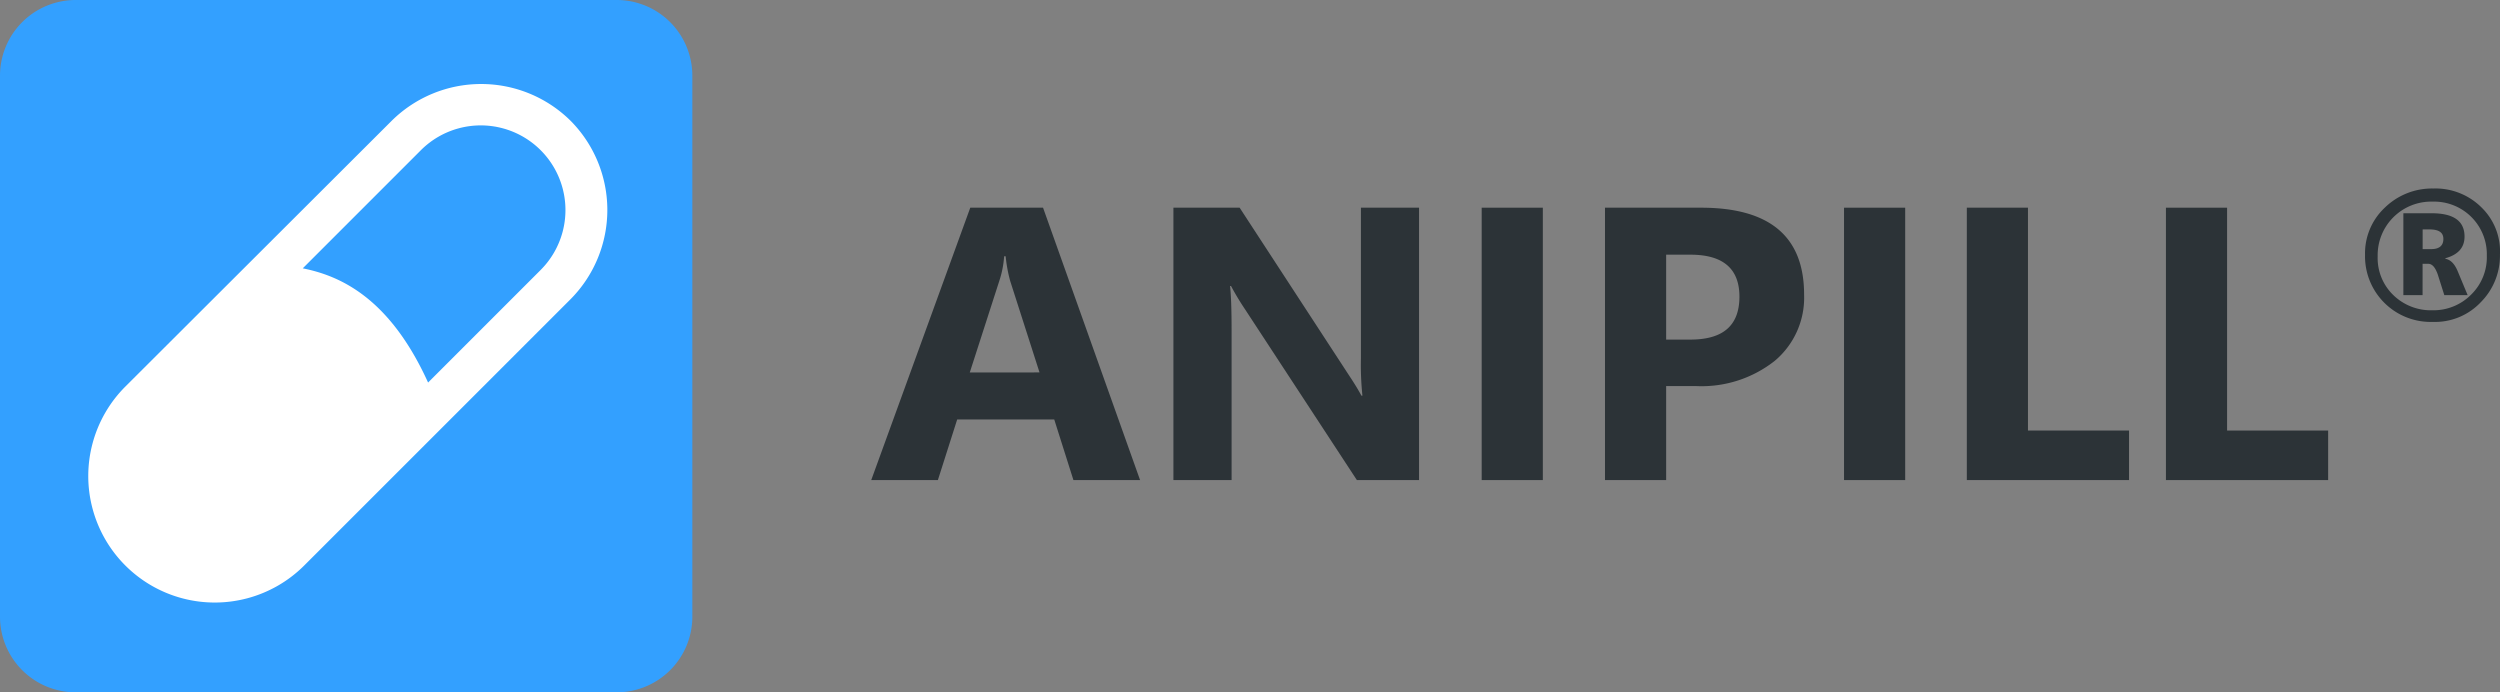
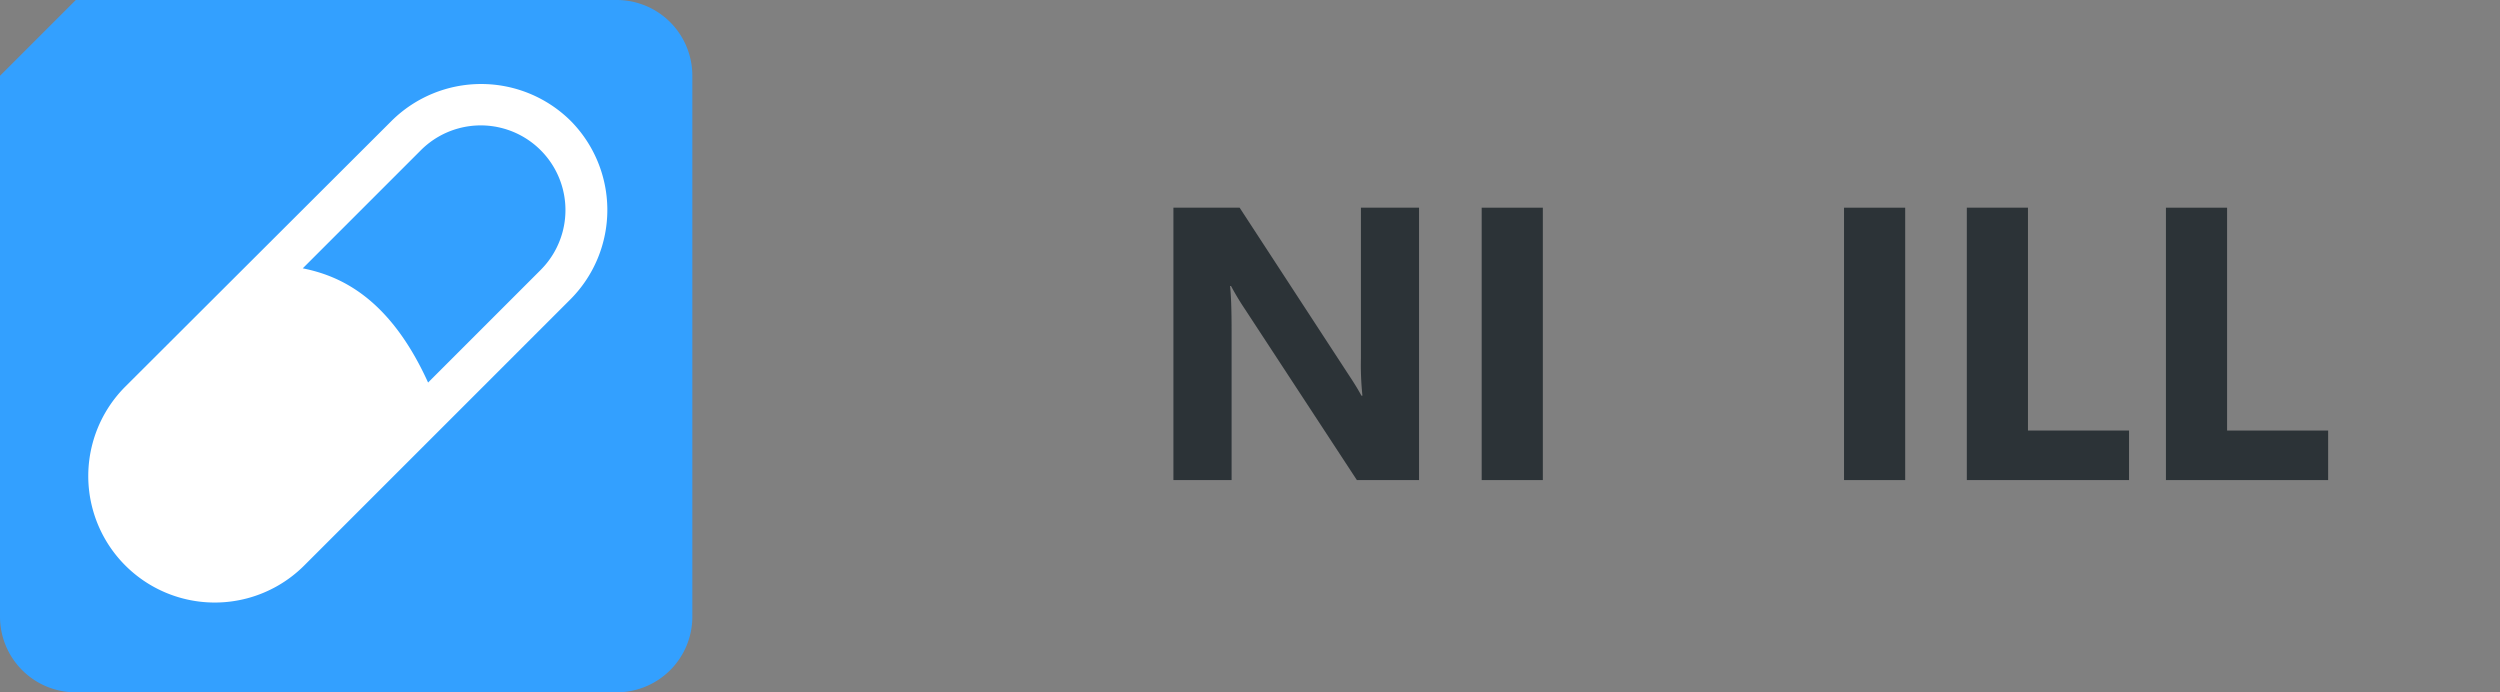
<svg xmlns="http://www.w3.org/2000/svg" width="150.029" height="41.548" viewBox="0 0 150.029 41.548">
  <rect x="0" y="0" width="150.029" height="41.548" fill="#808080" stroke="none" />
  <g id="Group_20" data-name="Group 20" transform="translate(-618 12130)">
-     <path id="Path_453" data-name="Path 453" d="M188.534,57.446h-4l-1.152-3.639h-5.823L176.4,57.446h-4L178.344,41.1h4.367Zm-6.035-6.46L180.74,45.5a8.717,8.717,0,0,1-.273-1.486h-.091a5.914,5.914,0,0,1-.273,1.425l-1.789,5.55Z" transform="translate(497.884 -12158.636)" fill="#2c3337" />
    <path id="Path_454" data-name="Path 454" d="M246.939,57.446h-3.73l-6.733-10.281a15.707,15.707,0,0,1-.819-1.365H235.6q.091.864.091,2.638v9.007H232.2V41.1h3.973l6.49,9.947c.3.455.576.879.819,1.334h.061a17.6,17.6,0,0,1-.091-2.244V41.1h3.488V57.446Z" transform="translate(456.219 -12158.636)" fill="#2c3337" />
    <path id="Path_455" data-name="Path 455" d="M296.87,57.446H293.2V41.1h3.67Z" transform="translate(413.718 -12158.636)" fill="#2c3337" />
-     <path id="Path_456" data-name="Path 456" d="M321.27,51.805v5.641H317.6V41.1h5.762c4.124,0,6.187,1.729,6.187,5.216a4.948,4.948,0,0,1-1.759,3.973,7.087,7.087,0,0,1-4.731,1.516Zm0-7.885v5.095h1.456c1.971,0,2.942-.849,2.942-2.578,0-1.668-.97-2.517-2.942-2.517H321.27Z" transform="translate(396.718 -12158.636)" fill="#2c3337" />
    <path id="Path_457" data-name="Path 457" d="M368.57,57.446H364.9V41.1h3.67Z" transform="translate(363.763 -12158.636)" fill="#2c3337" />
    <path id="Path_458" data-name="Path 458" d="M398.935,57.446H389.2V41.1h3.67V54.474h6.065Z" transform="translate(346.832 -12158.636)" fill="#2c3337" />
    <path id="Path_459" data-name="Path 459" d="M438.335,57.446H428.6V41.1h3.67V54.474h6.065Z" transform="translate(319.381 -12158.636)" fill="#2c3337" />
-     <path id="Path_460" data-name="Path 460" d="M472.064,45.306A3.94,3.94,0,0,1,468,41.273a3.755,3.755,0,0,1,1.183-2.82,4.052,4.052,0,0,1,2.911-1.152,3.908,3.908,0,0,1,2.881,1.122,3.683,3.683,0,0,1,1.122,2.851,3.962,3.962,0,0,1-1.152,2.851A3.778,3.778,0,0,1,472.064,45.306Zm0-7.218a3.213,3.213,0,0,0-3.306,3.275,3.086,3.086,0,0,0,.94,2.335,3.226,3.226,0,0,0,2.335.91,3.179,3.179,0,0,0,2.335-.94,3.132,3.132,0,0,0,.94-2.335,3.162,3.162,0,0,0-3.245-3.245Zm2.093,5.61h-1.4l-.394-1.243c-.152-.425-.334-.637-.576-.637h-.334V43.7H470.3V38.786H472c1.3,0,1.971.455,1.971,1.4,0,.667-.394,1.092-1.152,1.3v.03c.334.061.576.334.758.788Zm-2.7-3.943v1.183h.516c.485,0,.728-.212.728-.607s-.273-.576-.849-.576Z" transform="translate(291.93 -12155.988)" fill="#2c3337" />
-     <path id="Rectangle_1903" d="M4.549,0H37a4.543,4.543,0,0,1,4.549,4.549V37A4.543,4.543,0,0,1,37,41.548H4.549A4.543,4.543,0,0,1,0,37V4.549A4.543,4.543,0,0,1,4.549,0Z" transform="translate(618 -12130)" fill="#33a0ff" />
+     <path id="Rectangle_1903" d="M4.549,0H37a4.543,4.543,0,0,1,4.549,4.549V37A4.543,4.543,0,0,1,37,41.548H4.549A4.543,4.543,0,0,1,0,37V4.549Z" transform="translate(618 -12130)" fill="#33a0ff" />
    <path id="Tracé_4157" d="M46.4,18.831a7.633,7.633,0,0,0-10.736,0L19.679,34.783A7.591,7.591,0,1,0,30.415,45.519L46.4,29.537A7.6,7.6,0,0,0,46.4,18.831Zm-1.789,8.946-6.763,6.763c-2.3-5.065-5.247-6.4-7.521-6.854l7.1-7.1a5.082,5.082,0,0,1,7.187,7.187Z" transform="translate(605.842 -12141.583)" fill="#fff" />
  </g>
</svg>